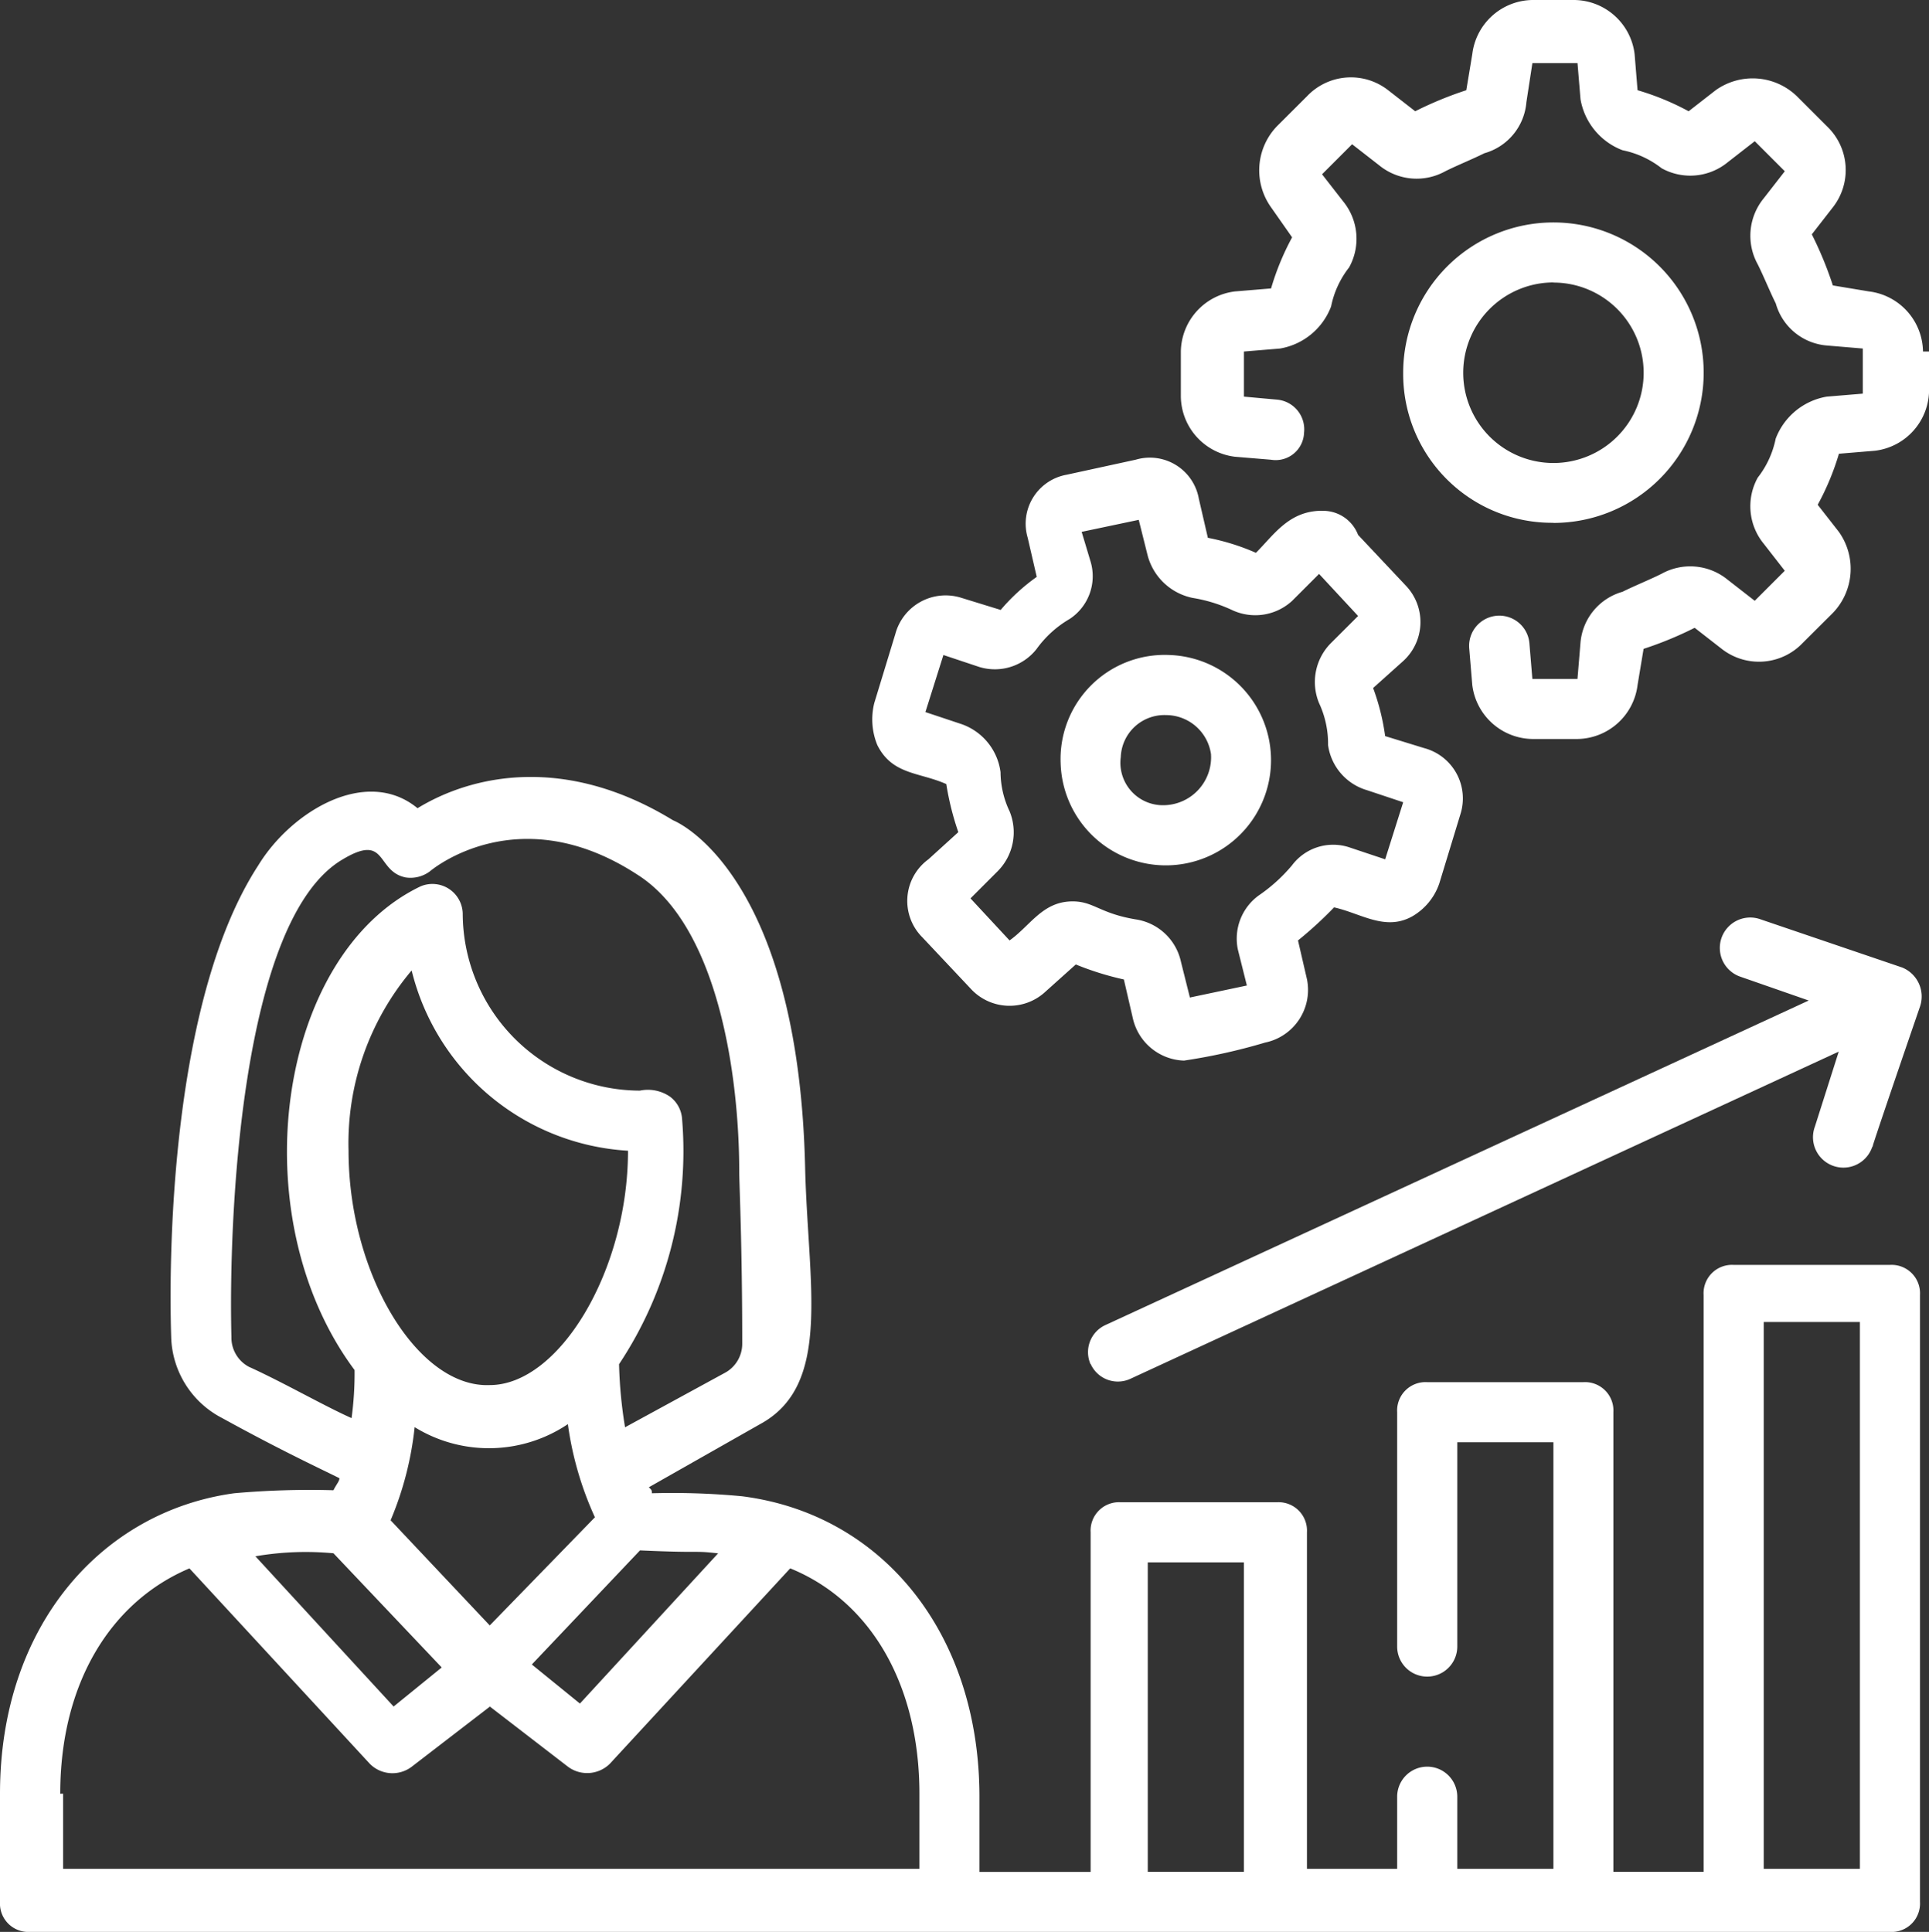
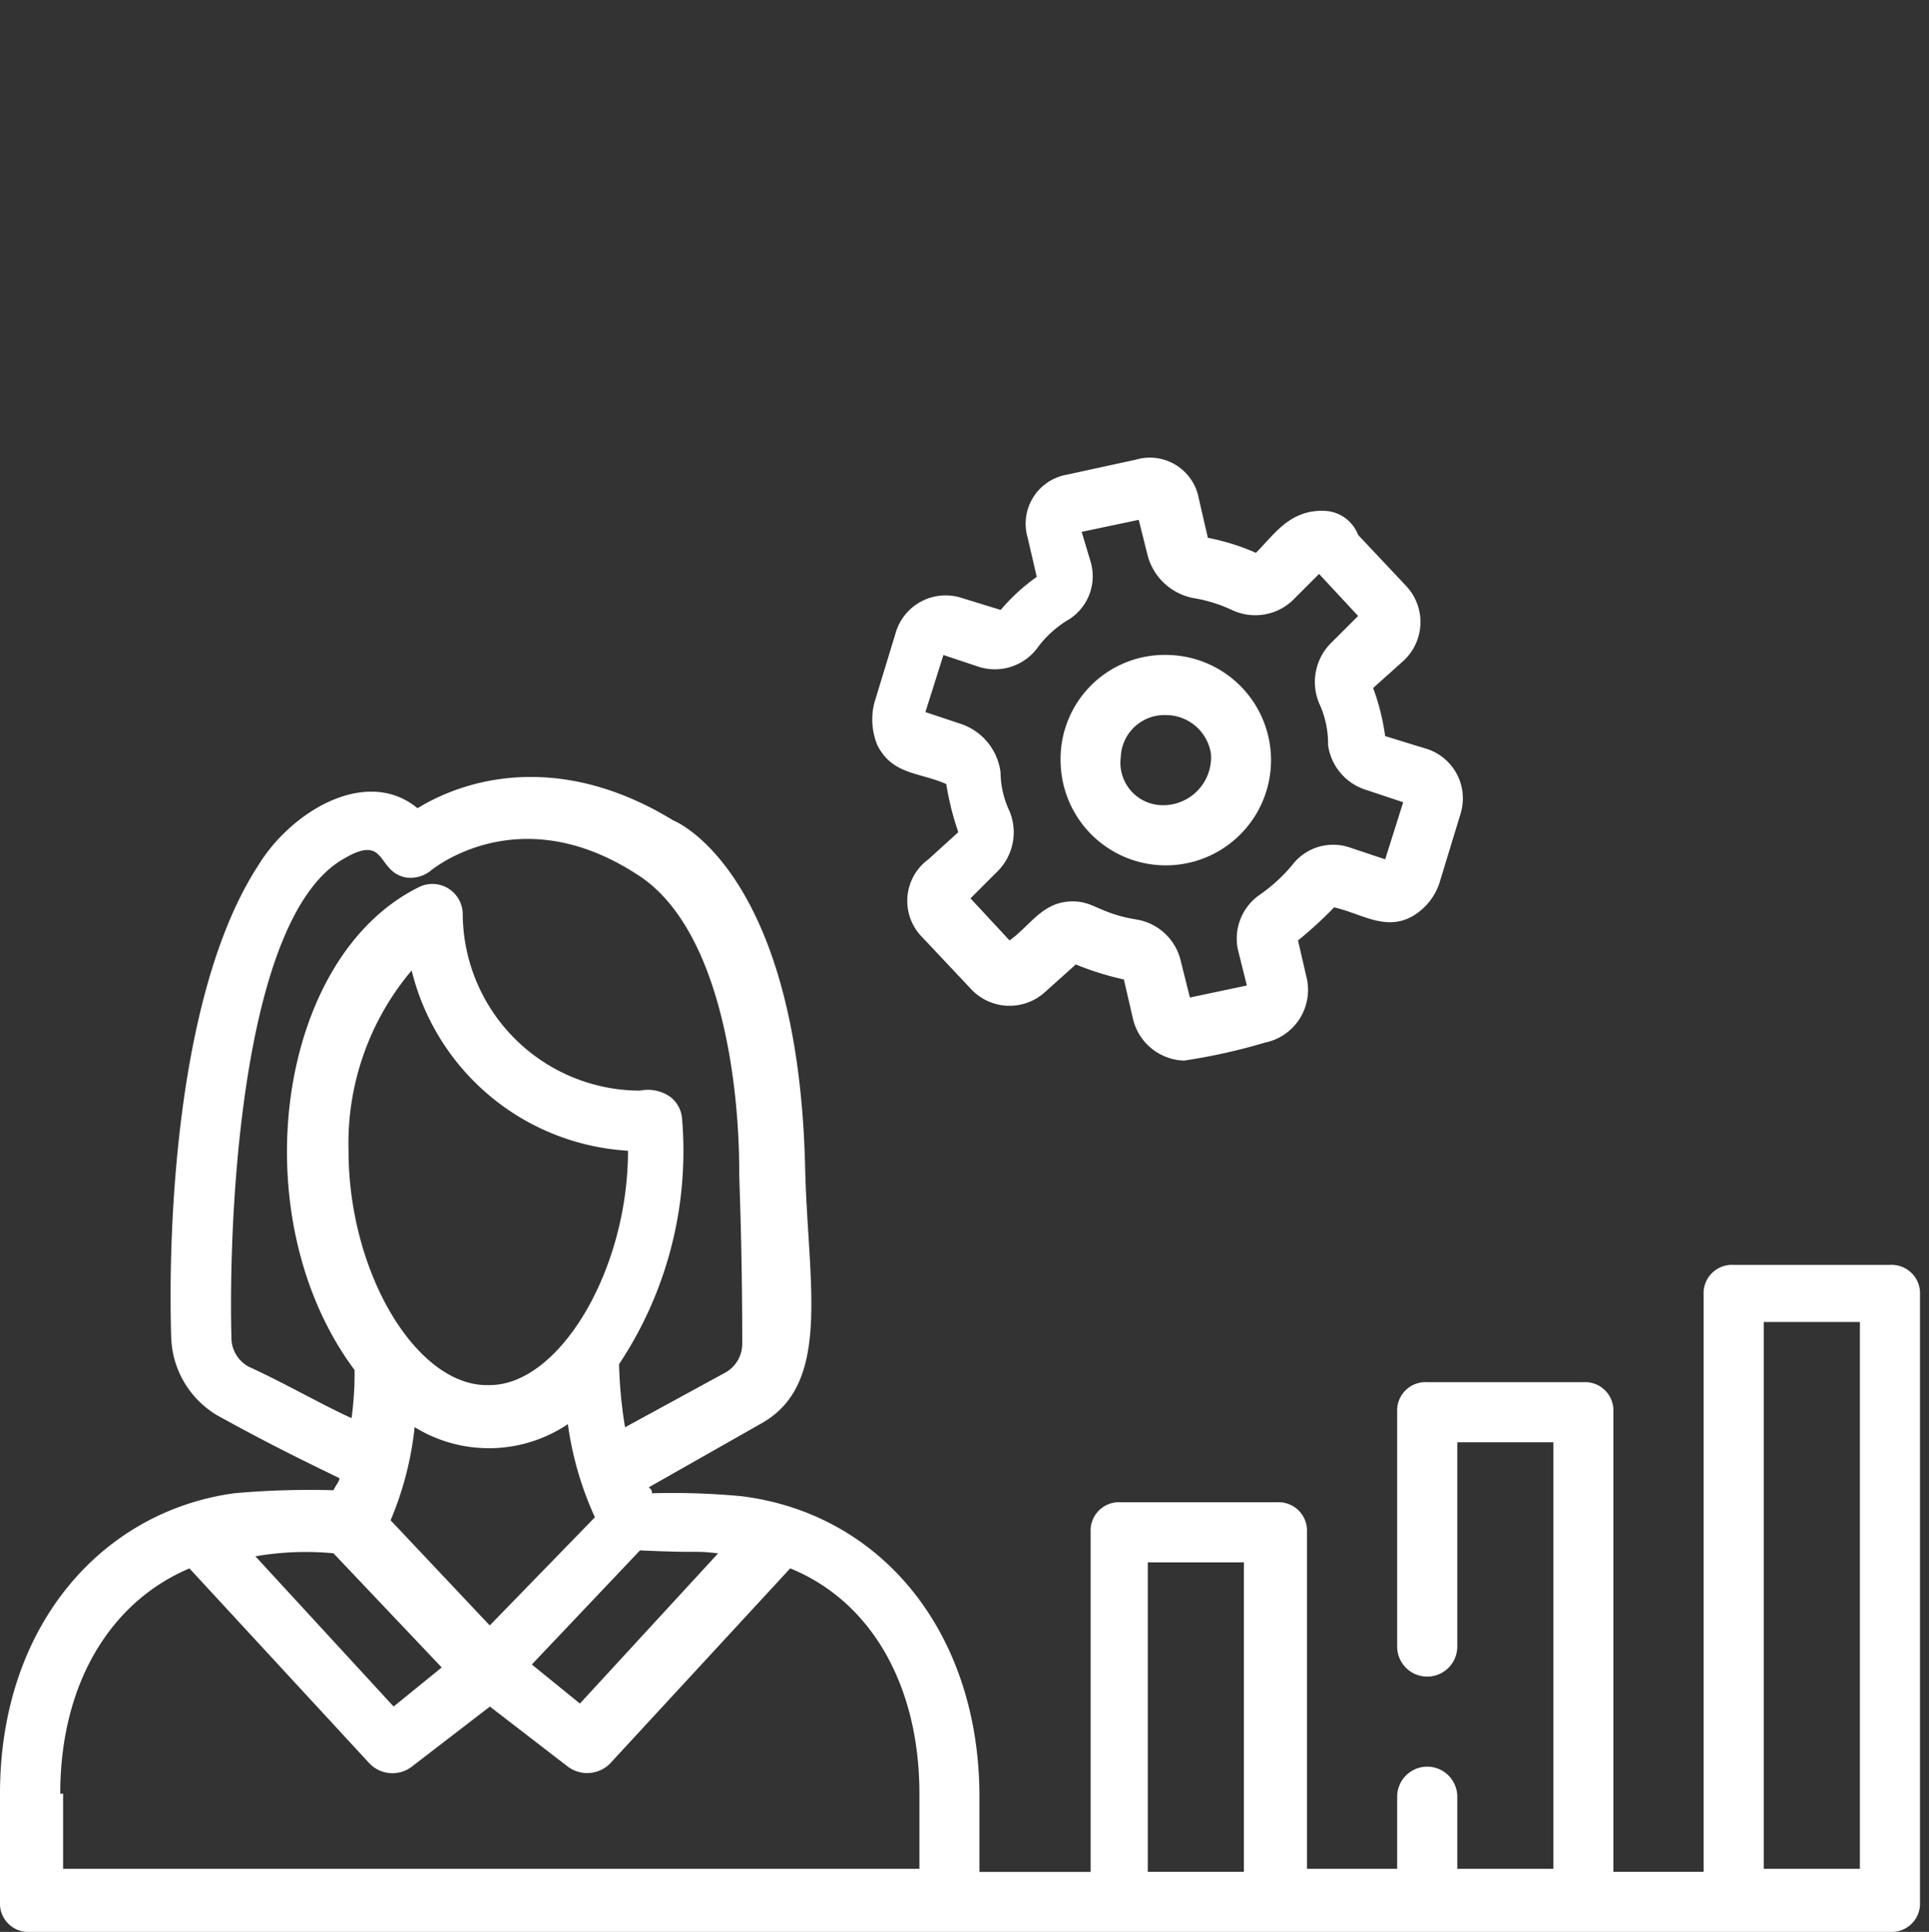
<svg xmlns="http://www.w3.org/2000/svg" width="72.694" height="72.807" viewBox="0 0 72.694 72.807">
  <rect x="0" y="0" width="72.694" height="72.807" fill="#333333" stroke="none" />
  <g id="productive-analysis" transform="translate(-2 -1.8)">
    <path id="Path_50566" data-name="Path 50566" d="M2,70.054a1.07,1.07,0,0,0,1.132,1.132h70.09a1.07,1.07,0,0,0,1.132-1.132V47.181a1.07,1.07,0,0,0-1.132-1.132H67.334A1.07,1.07,0,0,0,66.2,47.181v21.74H62.8V51.6a1.07,1.07,0,0,0-1.132-1.132H55.785A1.07,1.07,0,0,0,54.652,51.6v8.832a1.132,1.132,0,1,0,2.265,0v-7.7H60.54V68.808H56.917V66.091a1.132,1.132,0,1,0-2.265,0v2.718h-3.4V56.126a1.07,1.07,0,0,0-1.132-1.132H44.235A1.07,1.07,0,0,0,43.1,56.126v12.8h-4.19V66.091c0-6.114-3.623-10.644-8.945-11.323a27.752,27.752,0,0,0-3.4-.113c0-.113,0-.113-.113-.226l4.19-2.378c2.718-1.472,1.812-5.209,1.7-9.625-.226-10.3-4.19-12.8-4.982-13.135-4.076-2.491-7.586-1.7-9.625-.453-1.925-1.585-4.756.113-6,2.151-3.17,4.869-3.4,14.041-3.284,17.777a3.543,3.543,0,0,0,1.925,3.057c2.265,1.246,3.737,1.925,4.416,2.265,0,.113-.113.226-.226.453a32.072,32.072,0,0,0-3.737.113C5.85,55.334,2,59.636,2,65.977v4.076ZM68.466,48.2H72.09V68.808H68.466ZM45.254,57.259h3.623V68.921H45.254Zm-16.192-.34L23.854,62.58l-1.812-1.472,4.076-4.3C28.609,56.919,28.043,56.806,29.062,56.919ZM17.626,52.163A5.331,5.331,0,0,0,23.4,52.05a12.513,12.513,0,0,0,1.019,3.51l-3.963,4.076L16.72,55.673A12.33,12.33,0,0,0,17.626,52.163ZM15.135,41.746a10.091,10.091,0,0,1,2.378-6.794,8.939,8.939,0,0,0,8.153,6.794c0,4.529-2.6,8.832-5.209,8.832C17.739,50.691,15.135,46.388,15.135,41.746ZM11.4,49.9a1.245,1.245,0,0,1-.679-1.132c-.113-4.416.34-15.739,4.19-18,1.7-1.019,1.246.453,2.378.679a1.22,1.22,0,0,0,.906-.226s3.284-2.831,7.813.113c3.057,1.925,3.85,7.586,3.85,11.21,0,.453.113,2.718.113,6.454a1.245,1.245,0,0,1-.679,1.132l-3.737,2.038a16.893,16.893,0,0,1-.226-2.378A14.508,14.508,0,0,0,27.7,40.5a1.146,1.146,0,0,0-.453-.793,1.47,1.47,0,0,0-1.132-.226A6.693,6.693,0,0,1,19.438,32.8a1.144,1.144,0,0,0-1.585-1.019c-5.435,2.6-6.794,12.455-2.491,18.23a12.509,12.509,0,0,1-.113,1.812c-1.019-.453-2.6-1.359-3.85-1.925Zm3.17,7.02,4.076,4.3-1.812,1.472-5.209-5.662a11.179,11.179,0,0,1,2.944-.113Zm-10.3,9.058c0-4.19,1.925-7.247,4.869-8.492l6.794,7.36a1.2,1.2,0,0,0,1.585.113l2.944-2.265L23.4,64.958a1.213,1.213,0,0,0,1.585-.113l6.794-7.36c3.057,1.246,4.869,4.416,4.869,8.492v2.831H4.378V65.977Z" transform="translate(0 3.421)" fill="#fff" />
-     <path id="Path_50567" data-name="Path 50567" d="M38.31,52.228a1.124,1.124,0,0,0,1.472.566L66.5,40.452,65.6,43.282a1.146,1.146,0,0,0,2.151.793c.226-.566-.679,1.925,1.812-5.322a1.178,1.178,0,0,0-.679-1.472L63.561,35.47a1.146,1.146,0,0,0-.793,2.151l2.6.906-26.5,12.229a1.124,1.124,0,0,0-.566,1.472Zm17.438-31.7a5.662,5.662,0,1,0-5.662-5.662A5.607,5.607,0,0,0,55.748,20.523Zm0-9.058a3.4,3.4,0,1,1-3.4,3.4A3.407,3.407,0,0,1,55.748,11.465Z" transform="translate(4.793 0.979)" fill="#fff" />
-     <path id="Path_50568" data-name="Path 50568" d="M69.268,15.048a2.317,2.317,0,0,0-2.038-2.265l-1.359-.226a13.813,13.813,0,0,0-.793-1.925l.793-1.019a2.277,2.277,0,0,0-.226-3.057L64.512,5.423A2.4,2.4,0,0,0,61.455,5.2l-1.019.793A9.8,9.8,0,0,0,58.511,5.2L58.4,3.838A2.317,2.317,0,0,0,56.133,1.8H54.548a2.317,2.317,0,0,0-2.265,2.038L52.057,5.2a13.813,13.813,0,0,0-1.925.793L49.113,5.2a2.277,2.277,0,0,0-3.057.226L44.923,6.556A2.4,2.4,0,0,0,44.7,9.613l.793,1.132A9.8,9.8,0,0,0,44.7,12.67l-1.359.113A2.317,2.317,0,0,0,41.3,15.048v1.7a2.317,2.317,0,0,0,2.038,2.265l1.359.113a1.07,1.07,0,0,0,1.246-1.019,1.124,1.124,0,0,0-1.019-1.246l-1.246-.113v-1.7l1.359-.113a2.51,2.51,0,0,0,1.925-1.585,3.509,3.509,0,0,1,.679-1.472,2.227,2.227,0,0,0-.226-2.491l-.793-1.019,1.132-1.132,1.019.793a2.227,2.227,0,0,0,2.491.226c.453-.226,1.019-.453,1.472-.679A2.182,2.182,0,0,0,54.322,5.65l.226-1.472h1.7l.113,1.359a2.51,2.51,0,0,0,1.585,1.925,3.509,3.509,0,0,1,1.472.679,2.227,2.227,0,0,0,2.491-.226l1.019-.793,1.132,1.132-.793,1.019a2.227,2.227,0,0,0-.226,2.491c.226.453.453,1.019.679,1.472a2.182,2.182,0,0,0,1.925,1.585L67,14.935v1.7l-1.359.113a2.51,2.51,0,0,0-1.925,1.585A3.509,3.509,0,0,1,63.04,19.8a2.227,2.227,0,0,0,.226,2.491l.793,1.019-1.132,1.132-1.019-.793a2.227,2.227,0,0,0-2.491-.226c-.453.226-1.019.453-1.472.679a2.182,2.182,0,0,0-1.585,1.925l-.113,1.359h-1.7l-.113-1.359a1.138,1.138,0,0,0-2.265.226l.113,1.359a2.317,2.317,0,0,0,2.265,2.038h1.7a2.317,2.317,0,0,0,2.265-2.038l.226-1.359a13.813,13.813,0,0,0,1.925-.793l1.019.793a2.277,2.277,0,0,0,3.057-.226L65.871,24.9a2.4,2.4,0,0,0,.226-3.057L65.3,20.823A9.8,9.8,0,0,0,66.1,18.9l1.359-.113a2.317,2.317,0,0,0,2.038-2.265V15.048Z" transform="translate(5.2)" fill="#fff" />
    <path id="Path_50569" data-name="Path 50569" d="M47.98,19.035c-1.246,0-1.812.906-2.491,1.585a8.485,8.485,0,0,0-1.812-.566l-.34-1.472A1.874,1.874,0,0,0,40.96,17.11l-2.6.566a1.874,1.874,0,0,0-1.472,2.378l.34,1.472a7.4,7.4,0,0,0-1.359,1.246l-1.472-.453A1.962,1.962,0,0,0,31.9,23.678l-.793,2.6a2.548,2.548,0,0,0,.113,1.585c.566,1.132,1.585,1.019,2.6,1.472a10.6,10.6,0,0,0,.453,1.812L33.147,32.17a1.941,1.941,0,0,0-.226,2.944l1.812,1.925a1.986,1.986,0,0,0,2.831.113L38.7,36.133a11.13,11.13,0,0,0,1.812.566l.34,1.472a2.044,2.044,0,0,0,1.925,1.585,22.044,22.044,0,0,0,3.057-.679A2.027,2.027,0,0,0,47.414,36.7l-.34-1.472a14.8,14.8,0,0,0,1.359-1.246c1.019.226,1.925.906,2.944.34A2.278,2.278,0,0,0,52.4,33.076l.793-2.6A1.962,1.962,0,0,0,51.83,27.98l-1.472-.453a8.482,8.482,0,0,0-.453-1.812L51.037,24.7a1.986,1.986,0,0,0,.113-2.831l-1.812-1.925a1.408,1.408,0,0,0-1.359-.906Zm-.113,7.247a3.617,3.617,0,0,1,.34,1.585,2.07,2.07,0,0,0,1.472,1.7l1.359.453-.679,2.151L49,31.717a1.937,1.937,0,0,0-2.151.679A6.2,6.2,0,0,1,45.6,33.529a2.011,2.011,0,0,0-.793,2.038l.34,1.359L43,37.379l-.34-1.359a2.054,2.054,0,0,0-1.7-1.585c-1.359-.226-1.585-.679-2.378-.679-1.132,0-1.585.906-2.378,1.472l-1.472-1.585,1.019-1.019a2.081,2.081,0,0,0,.453-2.265,3.487,3.487,0,0,1-.34-1.472,2.22,2.22,0,0,0-1.472-1.812l-1.359-.453.679-2.151,1.359.453a2,2,0,0,0,2.151-.679,4.038,4.038,0,0,1,1.246-1.132,1.928,1.928,0,0,0,.793-2.151l-.34-1.132,2.151-.453.34,1.359a2.213,2.213,0,0,0,1.7,1.585,5.606,5.606,0,0,1,1.472.453,2.054,2.054,0,0,0,2.265-.34l1.019-1.019L49.339,23,48.32,24.017a2.081,2.081,0,0,0-.453,2.265Z" transform="translate(3.841 2.014)" fill="#fff" />
    <path id="Path_50570" data-name="Path 50570" d="M41.377,23.6A3.924,3.924,0,0,0,37.3,27.676,3.965,3.965,0,1,0,41.377,23.6Zm-.226,5.662a1.6,1.6,0,0,1-1.585-1.812,1.645,1.645,0,0,1,1.7-1.585,1.715,1.715,0,0,1,1.7,1.472A1.808,1.808,0,0,1,41.15,29.262Z" transform="translate(4.67 2.884)" fill="#fff" />
  </g>
</svg>